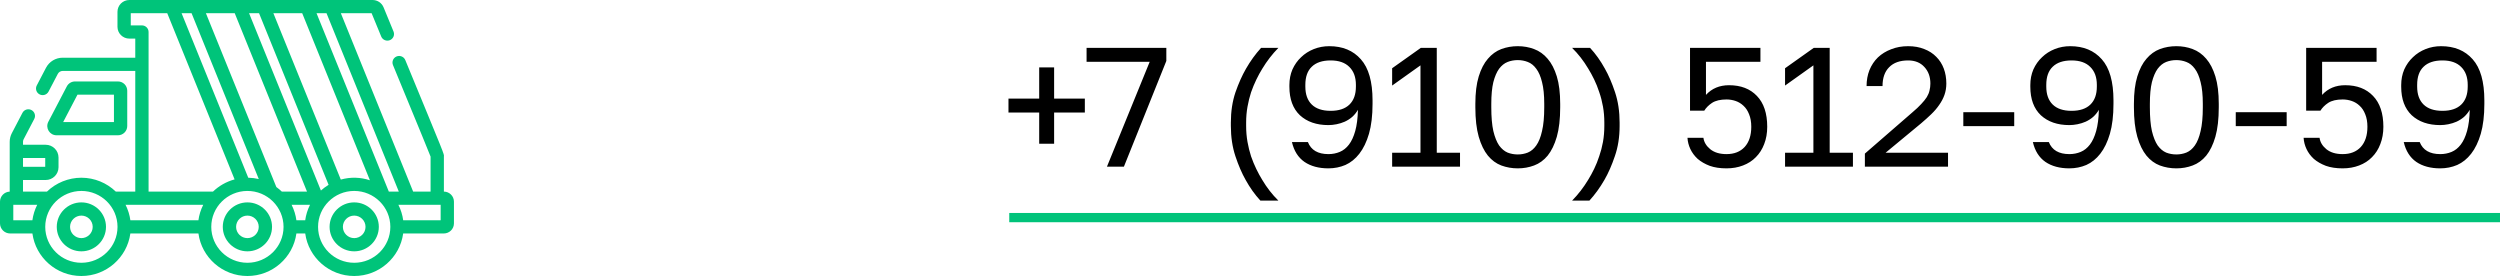
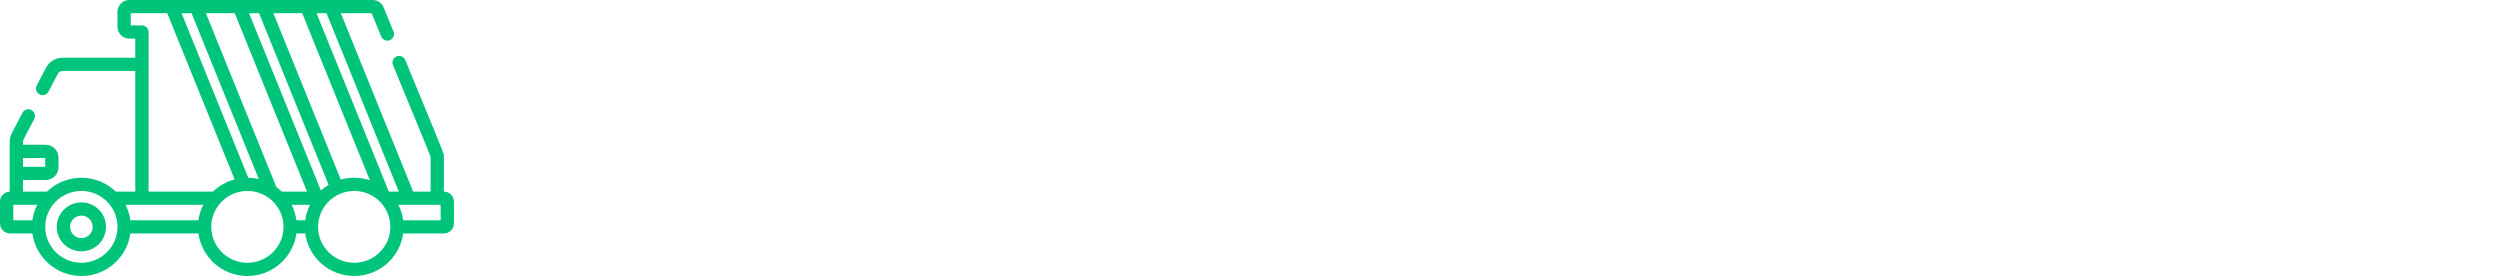
<svg xmlns="http://www.w3.org/2000/svg" width="270" height="30" viewBox="0 0 270 30" fill="none">
-   <path d="M5.22 13.151L7.214 9.334C7.388 9.002 7.73 8.796 8.106 8.796H12.737C13.291 8.796 13.742 9.244 13.742 9.795V13.612C13.742 14.163 13.291 14.611 12.737 14.611H6.112C5.357 14.611 4.873 13.816 5.22 13.151V13.151ZM12.306 13.183V10.223H8.368L6.822 13.183H12.306Z" fill="#00C47A" />
-   <path d="M38.254 21.858C39.72 21.858 40.913 23.044 40.913 24.501C40.913 25.958 39.72 27.144 38.254 27.144C36.788 27.144 35.595 25.958 35.595 24.501C35.595 23.044 36.788 21.858 38.254 21.858ZM38.254 25.717C38.928 25.717 39.477 25.171 39.477 24.501C39.477 23.831 38.928 23.285 38.254 23.285C37.58 23.285 37.031 23.831 37.031 24.501C37.031 25.171 37.58 25.717 38.254 25.717Z" fill="#00C47A" />
-   <path d="M26.721 21.858C28.187 21.858 29.38 23.044 29.38 24.501C29.38 25.958 28.187 27.144 26.721 27.144C25.254 27.144 24.061 25.958 24.061 24.501C24.061 23.044 25.254 21.858 26.721 21.858ZM26.721 25.717C27.395 25.717 27.944 25.171 27.944 24.501C27.944 23.831 27.395 23.285 26.721 23.285C26.046 23.285 25.498 23.831 25.498 24.501C25.498 25.171 26.046 25.717 26.721 25.717Z" fill="#00C47A" />
  <path d="M8.789 21.858C10.255 21.858 11.448 23.044 11.448 24.501C11.448 25.958 10.255 27.144 8.789 27.144C7.323 27.144 6.13 25.958 6.13 24.501C6.13 23.044 7.323 21.858 8.789 21.858ZM8.789 25.717C9.464 25.717 10.012 25.171 10.012 24.501C10.012 23.831 9.464 23.285 8.789 23.285C8.115 23.285 7.566 23.831 7.566 24.501C7.566 25.171 8.115 25.717 8.789 25.717Z" fill="#00C47A" />
  <path d="M1.048 20.694C1.048 19.701 1.048 16.492 1.048 15.316C1.048 14.992 1.128 14.67 1.278 14.383L2.425 12.187C2.608 11.837 3.042 11.701 3.393 11.883C3.745 12.065 3.882 12.496 3.7 12.845L2.552 15.042C2.469 15.2 2.485 15.302 2.485 15.634H4.931C5.697 15.634 6.32 16.253 6.32 17.014V18.061C6.32 18.822 5.697 19.441 4.931 19.441H2.485V20.692H5.072C6.052 19.748 7.388 19.194 8.789 19.194L8.792 19.194C10.209 19.195 11.538 19.759 12.506 20.692H14.609V7.66H6.773C6.549 7.66 6.345 7.783 6.242 7.981L5.244 9.889C5.062 10.239 4.628 10.376 4.276 10.194C3.924 10.012 3.787 9.581 3.97 9.231L4.967 7.323C5.319 6.65 6.011 6.232 6.773 6.232H14.609V4.17H13.969C13.262 4.17 12.687 3.598 12.687 2.895V1.275C12.687 0.572 13.262 0 13.969 0C17.115 0 37.022 0 40.238 0C40.761 0 41.227 0.311 41.425 0.792L42.501 3.406C42.652 3.771 42.476 4.187 42.109 4.337C41.742 4.486 41.322 4.311 41.172 3.947L40.135 1.428H36.812L44.619 20.692H46.503V16.914C46.351 16.505 45.583 14.648 42.442 7.027C42.291 6.662 42.467 6.246 42.834 6.096C43.201 5.947 43.62 6.121 43.771 6.486C48.119 17.035 47.972 16.622 47.94 16.913V20.692C48.539 20.696 49.026 21.182 49.026 21.779V24.127C49.026 24.727 48.535 25.215 47.932 25.215H43.543C43.191 27.805 40.954 29.808 38.254 29.808C35.554 29.808 33.316 27.805 32.964 25.215H32.01C31.658 27.805 29.421 29.808 26.72 29.808C24.02 29.808 21.783 27.805 21.431 25.215H14.079C13.726 27.805 11.489 29.808 8.789 29.808C6.089 29.808 3.852 27.805 3.5 25.215H1.094C0.491 25.215 0 24.727 0 24.127V21.779C9.5754e-05 21.195 0.466 20.718 1.048 20.694ZM4.884 18.013V17.061H2.485V18.013H4.884ZM13.561 22.119C13.827 22.645 14.004 23.225 14.08 23.787H21.429C21.504 23.239 21.678 22.653 21.948 22.119H13.561ZM32.011 23.787H32.963C33.039 23.224 33.217 22.643 33.482 22.119H31.492C31.76 22.649 31.936 23.231 32.011 23.787ZM39.949 19.47L32.638 1.428H29.525L36.806 19.394C37.847 19.102 38.939 19.132 39.949 19.47ZM22.238 1.428L29.845 20.199C29.866 20.214 29.886 20.23 29.907 20.246C30.091 20.382 30.268 20.529 30.437 20.692H33.157L25.351 1.428L22.238 1.428ZM14.123 2.742H15.328C15.724 2.742 16.046 3.062 16.046 3.456V20.692H23.003C23.616 20.102 24.424 19.619 25.337 19.375L18.063 1.428H14.123V2.742ZM19.612 1.428L26.812 19.195C27.194 19.201 27.605 19.255 27.947 19.335L20.69 1.428H19.612ZM26.899 1.428L34.659 20.577C34.882 20.375 35.191 20.139 35.488 19.961L27.977 1.428L26.899 1.428ZM35.264 1.428H34.186L41.993 20.692H43.071L35.264 1.428ZM47.59 22.119H43.026C43.293 22.647 43.469 23.228 43.545 23.787H47.59V22.119ZM38.254 28.38C40.406 28.38 42.157 26.64 42.157 24.501C42.157 22.35 40.392 20.621 38.254 20.621C36.107 20.621 34.351 22.358 34.351 24.501C34.351 26.64 36.102 28.38 38.254 28.38ZM26.72 28.38C28.872 28.38 30.623 26.64 30.623 24.501C30.623 22.366 28.867 20.603 26.686 20.622C24.561 20.64 22.817 22.362 22.817 24.501C22.817 26.64 24.568 28.38 26.72 28.38ZM8.789 28.38C10.941 28.38 12.692 26.64 12.692 24.501C12.692 22.34 10.918 20.621 8.789 20.621L8.787 20.622C6.657 20.623 4.886 22.343 4.886 24.501C4.886 26.64 6.637 28.38 8.789 28.38ZM1.436 23.787H3.498C3.575 23.222 3.752 22.643 4.017 22.119H1.436V23.787Z" fill="#00C47A" />
-   <path d="M112.233 12.154H108.915V10.651H112.233V7.279H113.845V10.651H117.163V12.154H113.845V15.526H112.233V12.154ZM124.168 6.674H117.35V5.171H125.964V6.582L121.382 18H119.55L124.168 6.674ZM132.933 13.235C132.933 12.037 133.098 10.95 133.428 9.973C133.77 8.995 134.149 8.146 134.565 7.425C135.041 6.594 135.585 5.843 136.196 5.171H138.065C137.405 5.843 136.825 6.594 136.324 7.425C136.104 7.779 135.89 8.17 135.683 8.598C135.475 9.026 135.285 9.484 135.114 9.973C134.956 10.461 134.827 10.981 134.729 11.53C134.632 12.068 134.583 12.636 134.583 13.235V13.601C134.583 14.2 134.632 14.774 134.729 15.324C134.827 15.874 134.956 16.393 135.114 16.882C135.285 17.371 135.475 17.829 135.683 18.257C135.89 18.684 136.104 19.075 136.324 19.43C136.825 20.273 137.405 21.018 138.065 21.666H136.122C135.524 21.018 134.992 20.273 134.528 19.43C134.125 18.721 133.758 17.872 133.428 16.882C133.098 15.892 132.933 14.799 132.933 13.601V13.235ZM143.469 18.183C142.431 18.183 141.57 17.951 140.885 17.487C140.201 17.01 139.749 16.296 139.529 15.342H141.252C141.594 16.21 142.333 16.644 143.469 16.644C143.909 16.644 144.319 16.564 144.697 16.405C145.076 16.247 145.406 15.984 145.687 15.617C145.968 15.251 146.194 14.762 146.365 14.151C146.536 13.54 146.634 12.777 146.658 11.86C146.487 12.154 146.28 12.41 146.035 12.63C145.791 12.838 145.522 13.009 145.229 13.143C144.948 13.265 144.655 13.357 144.349 13.418C144.044 13.479 143.75 13.51 143.469 13.51C142.187 13.51 141.16 13.155 140.39 12.447C139.633 11.726 139.254 10.7 139.254 9.368V9.185C139.254 8.574 139.364 8.012 139.584 7.498C139.816 6.985 140.128 6.545 140.519 6.179C140.91 5.8 141.368 5.507 141.893 5.299C142.419 5.091 142.975 4.988 143.561 4.988C145.003 4.988 146.139 5.458 146.97 6.399C147.813 7.34 148.235 8.824 148.235 10.852V11.219C148.235 12.477 148.106 13.553 147.85 14.444C147.593 15.324 147.245 16.045 146.805 16.607C146.377 17.157 145.876 17.56 145.302 17.817C144.728 18.061 144.117 18.183 143.469 18.183ZM143.708 11.97C144.6 11.97 145.278 11.744 145.742 11.292C146.206 10.84 146.438 10.193 146.438 9.35V9.166C146.438 8.335 146.2 7.688 145.724 7.224C145.259 6.759 144.587 6.527 143.708 6.527C142.816 6.527 142.138 6.753 141.673 7.205C141.209 7.645 140.977 8.299 140.977 9.166V9.35C140.977 10.193 141.209 10.84 141.673 11.292C142.138 11.744 142.816 11.97 143.708 11.97ZM150.351 16.497H153.411V7.059L150.351 9.24V7.37L153.448 5.171H155.171V16.497H157.682V18H150.351V16.497ZM163.919 18.183C163.296 18.183 162.704 18.079 162.142 17.872C161.592 17.664 161.109 17.31 160.694 16.809C160.278 16.296 159.948 15.617 159.704 14.774C159.46 13.919 159.338 12.856 159.338 11.585V11.219C159.338 10.034 159.46 9.044 159.704 8.25C159.948 7.456 160.278 6.82 160.694 6.344C161.109 5.855 161.592 5.507 162.142 5.299C162.704 5.091 163.296 4.988 163.919 4.988C164.543 4.988 165.129 5.091 165.679 5.299C166.241 5.507 166.73 5.855 167.145 6.344C167.56 6.82 167.89 7.456 168.135 8.25C168.379 9.044 168.501 10.034 168.501 11.219V11.585C168.501 12.856 168.379 13.919 168.135 14.774C167.89 15.617 167.56 16.296 167.145 16.809C166.73 17.31 166.241 17.664 165.679 17.872C165.129 18.079 164.543 18.183 163.919 18.183ZM163.919 16.68C164.298 16.68 164.659 16.613 165.001 16.479C165.355 16.332 165.66 16.076 165.917 15.709C166.186 15.33 166.394 14.811 166.54 14.151C166.699 13.492 166.778 12.636 166.778 11.585V11.219C166.778 10.266 166.699 9.484 166.54 8.873C166.394 8.262 166.186 7.779 165.917 7.425C165.66 7.071 165.355 6.826 165.001 6.692C164.659 6.558 164.298 6.49 163.919 6.49C163.528 6.49 163.162 6.558 162.82 6.692C162.478 6.826 162.172 7.071 161.903 7.425C161.647 7.779 161.439 8.262 161.28 8.873C161.134 9.484 161.06 10.266 161.06 11.219V11.585C161.06 12.636 161.134 13.492 161.28 14.151C161.439 14.811 161.647 15.33 161.903 15.709C162.172 16.076 162.478 16.332 162.82 16.479C163.162 16.613 163.528 16.68 163.919 16.68ZM174.918 13.601C174.918 14.799 174.747 15.886 174.405 16.864C174.075 17.841 173.702 18.69 173.287 19.411C172.81 20.242 172.267 20.994 171.656 21.666H169.786C170.446 20.994 171.026 20.242 171.527 19.411C171.747 19.057 171.961 18.666 172.169 18.238C172.377 17.811 172.56 17.352 172.719 16.864C172.89 16.375 173.024 15.862 173.122 15.324C173.22 14.774 173.268 14.2 173.268 13.601V13.235C173.268 12.636 173.22 12.062 173.122 11.512C173.024 10.962 172.89 10.443 172.719 9.954C172.56 9.466 172.377 9.007 172.169 8.58C171.961 8.152 171.747 7.761 171.527 7.407C171.026 6.564 170.446 5.818 169.786 5.171H171.729C172.328 5.818 172.859 6.564 173.323 7.407C173.727 8.115 174.093 8.965 174.423 9.954C174.753 10.944 174.918 12.037 174.918 13.235V13.601ZM186.462 18.183C185.766 18.183 185.161 18.092 184.648 17.908C184.134 17.713 183.701 17.462 183.346 17.157C183.004 16.839 182.742 16.485 182.558 16.094C182.375 15.703 182.271 15.3 182.247 14.884H183.969C184.031 15.349 184.275 15.758 184.703 16.112C185.142 16.467 185.729 16.644 186.462 16.644C187.293 16.644 187.946 16.387 188.423 15.874C188.899 15.349 189.138 14.622 189.138 13.693C189.138 13.168 189.058 12.716 188.899 12.337C188.753 11.958 188.551 11.653 188.295 11.421C188.05 11.188 187.769 11.017 187.452 10.907C187.134 10.797 186.804 10.742 186.462 10.742C185.802 10.742 185.283 10.865 184.904 11.109C184.538 11.353 184.257 11.634 184.061 11.952H182.522V5.171H190.127V6.674H184.244V10.248C184.88 9.551 185.711 9.203 186.737 9.203C188.008 9.203 189.009 9.588 189.743 10.357C190.488 11.127 190.86 12.239 190.86 13.693C190.86 14.377 190.751 15 190.531 15.562C190.323 16.112 190.024 16.583 189.633 16.974C189.254 17.365 188.79 17.664 188.24 17.872C187.702 18.079 187.11 18.183 186.462 18.183ZM192.786 16.497H195.847V7.059L192.786 9.24V7.37L195.884 5.171H197.606V16.497H200.117V18H192.786V16.497ZM201.407 16.589L206.538 12.135C206.929 11.805 207.247 11.506 207.491 11.237C207.748 10.968 207.949 10.718 208.096 10.486C208.243 10.242 208.34 10.003 208.389 9.771C208.45 9.539 208.481 9.288 208.481 9.02C208.481 8.299 208.267 7.706 207.839 7.242C207.412 6.765 206.825 6.527 206.08 6.527C205.188 6.527 204.504 6.771 204.027 7.26C203.551 7.737 203.313 8.415 203.313 9.295H201.59C201.59 8.671 201.694 8.097 201.901 7.572C202.121 7.034 202.427 6.576 202.818 6.197C203.221 5.818 203.697 5.525 204.247 5.318C204.797 5.098 205.408 4.988 206.08 4.988C206.728 4.988 207.308 5.091 207.821 5.299C208.334 5.495 208.768 5.776 209.122 6.142C209.477 6.497 209.745 6.918 209.929 7.407C210.112 7.896 210.204 8.433 210.204 9.02C210.204 9.459 210.136 9.869 210.002 10.248C209.868 10.626 209.678 10.987 209.434 11.329C209.202 11.671 208.915 12.007 208.573 12.337C208.243 12.655 207.876 12.984 207.473 13.326L203.642 16.497H210.387V18H201.407V16.589ZM212.038 12.117H217.536V13.62H212.038V12.117ZM223.49 18.183C222.452 18.183 221.59 17.951 220.906 17.487C220.222 17.01 219.77 16.296 219.55 15.342H221.273C221.615 16.21 222.354 16.644 223.49 16.644C223.93 16.644 224.339 16.564 224.718 16.405C225.097 16.247 225.427 15.984 225.708 15.617C225.989 15.251 226.215 14.762 226.386 14.151C226.557 13.54 226.655 12.777 226.679 11.86C226.508 12.154 226.3 12.41 226.056 12.63C225.812 12.838 225.543 13.009 225.25 13.143C224.969 13.265 224.675 13.357 224.37 13.418C224.064 13.479 223.771 13.51 223.49 13.51C222.207 13.51 221.181 13.155 220.411 12.447C219.654 11.726 219.275 10.7 219.275 9.368V9.185C219.275 8.574 219.385 8.012 219.605 7.498C219.837 6.985 220.149 6.545 220.54 6.179C220.93 5.8 221.389 5.507 221.914 5.299C222.439 5.091 222.995 4.988 223.582 4.988C225.024 4.988 226.16 5.458 226.991 6.399C227.834 7.34 228.255 8.824 228.255 10.852V11.219C228.255 12.477 228.127 13.553 227.87 14.444C227.614 15.324 227.266 16.045 226.826 16.607C226.398 17.157 225.897 17.56 225.323 17.817C224.749 18.061 224.138 18.183 223.49 18.183ZM223.728 11.97C224.62 11.97 225.298 11.744 225.763 11.292C226.227 10.84 226.459 10.193 226.459 9.35V9.166C226.459 8.335 226.221 7.688 225.744 7.224C225.28 6.759 224.608 6.527 223.728 6.527C222.837 6.527 222.158 6.753 221.694 7.205C221.23 7.645 220.998 8.299 220.998 9.166V9.35C220.998 10.193 221.23 10.84 221.694 11.292C222.158 11.744 222.837 11.97 223.728 11.97ZM235.045 18.183C234.422 18.183 233.829 18.079 233.267 17.872C232.717 17.664 232.235 17.31 231.819 16.809C231.404 16.296 231.074 15.617 230.83 14.774C230.585 13.919 230.463 12.856 230.463 11.585V11.219C230.463 10.034 230.585 9.044 230.83 8.25C231.074 7.456 231.404 6.82 231.819 6.344C232.235 5.855 232.717 5.507 233.267 5.299C233.829 5.091 234.422 4.988 235.045 4.988C235.668 4.988 236.255 5.091 236.804 5.299C237.366 5.507 237.855 5.855 238.271 6.344C238.686 6.82 239.016 7.456 239.26 8.25C239.505 9.044 239.627 10.034 239.627 11.219V11.585C239.627 12.856 239.505 13.919 239.26 14.774C239.016 15.617 238.686 16.296 238.271 16.809C237.855 17.31 237.366 17.664 236.804 17.872C236.255 18.079 235.668 18.183 235.045 18.183ZM235.045 16.68C235.424 16.68 235.784 16.613 236.126 16.479C236.481 16.332 236.786 16.076 237.043 15.709C237.311 15.33 237.519 14.811 237.666 14.151C237.825 13.492 237.904 12.636 237.904 11.585V11.219C237.904 10.266 237.825 9.484 237.666 8.873C237.519 8.262 237.311 7.779 237.043 7.425C236.786 7.071 236.481 6.826 236.126 6.692C235.784 6.558 235.424 6.49 235.045 6.49C234.654 6.49 234.287 6.558 233.945 6.692C233.603 6.826 233.298 7.071 233.029 7.425C232.772 7.779 232.565 8.262 232.406 8.873C232.259 9.484 232.186 10.266 232.186 11.219V11.585C232.186 12.636 232.259 13.492 232.406 14.151C232.565 14.811 232.772 15.33 233.029 15.709C233.298 16.076 233.603 16.332 233.945 16.479C234.287 16.613 234.654 16.68 235.045 16.68ZM241.462 12.117H246.96V13.62H241.462V12.117ZM253.006 18.183C252.309 18.183 251.704 18.092 251.191 17.908C250.678 17.713 250.244 17.462 249.89 17.157C249.548 16.839 249.285 16.485 249.102 16.094C248.919 15.703 248.815 15.3 248.79 14.884H250.513C250.574 15.349 250.819 15.758 251.246 16.112C251.686 16.467 252.273 16.644 253.006 16.644C253.837 16.644 254.49 16.387 254.967 15.874C255.443 15.349 255.681 14.622 255.681 13.693C255.681 13.168 255.602 12.716 255.443 12.337C255.297 11.958 255.095 11.653 254.838 11.421C254.594 11.188 254.313 11.017 253.995 10.907C253.678 10.797 253.348 10.742 253.006 10.742C252.346 10.742 251.827 10.865 251.448 11.109C251.081 11.353 250.8 11.634 250.605 11.952H249.065V5.171H256.671V6.674H250.788V10.248C251.423 9.551 252.254 9.203 253.281 9.203C254.551 9.203 255.553 9.588 256.286 10.357C257.032 11.127 257.404 12.239 257.404 13.693C257.404 14.377 257.294 15 257.074 15.562C256.867 16.112 256.567 16.583 256.176 16.974C255.798 17.365 255.333 17.664 254.783 17.872C254.246 18.079 253.653 18.183 253.006 18.183ZM263.545 18.183C262.507 18.183 261.645 17.951 260.961 17.487C260.277 17.01 259.825 16.296 259.605 15.342H261.328C261.67 16.21 262.409 16.644 263.545 16.644C263.985 16.644 264.394 16.564 264.773 16.405C265.152 16.247 265.482 15.984 265.763 15.617C266.044 15.251 266.27 14.762 266.441 14.151C266.612 13.54 266.71 12.777 266.734 11.86C266.563 12.154 266.355 12.41 266.111 12.63C265.867 12.838 265.598 13.009 265.305 13.143C265.024 13.265 264.73 13.357 264.425 13.418C264.12 13.479 263.826 13.51 263.545 13.51C262.262 13.51 261.236 13.155 260.466 12.447C259.709 11.726 259.33 10.7 259.33 9.368V9.185C259.33 8.574 259.44 8.012 259.66 7.498C259.892 6.985 260.204 6.545 260.595 6.179C260.986 5.8 261.444 5.507 261.969 5.299C262.495 5.091 263.05 4.988 263.637 4.988C265.079 4.988 266.215 5.458 267.046 6.399C267.889 7.34 268.31 8.824 268.31 10.852V11.219C268.31 12.477 268.182 13.553 267.926 14.444C267.669 15.324 267.321 16.045 266.881 16.607C266.453 17.157 265.952 17.56 265.378 17.817C264.804 18.061 264.193 18.183 263.545 18.183ZM263.784 11.97C264.675 11.97 265.354 11.744 265.818 11.292C266.282 10.84 266.514 10.193 266.514 9.35V9.166C266.514 8.335 266.276 7.688 265.8 7.224C265.335 6.759 264.663 6.527 263.784 6.527C262.892 6.527 262.214 6.753 261.749 7.205C261.285 7.645 261.053 8.299 261.053 9.166V9.35C261.053 10.193 261.285 10.84 261.749 11.292C262.214 11.744 262.892 11.97 263.784 11.97Z" fill="black" />
-   <rect x="108.999" y="23" width="161" height="1" fill="#00C37A" />
</svg>